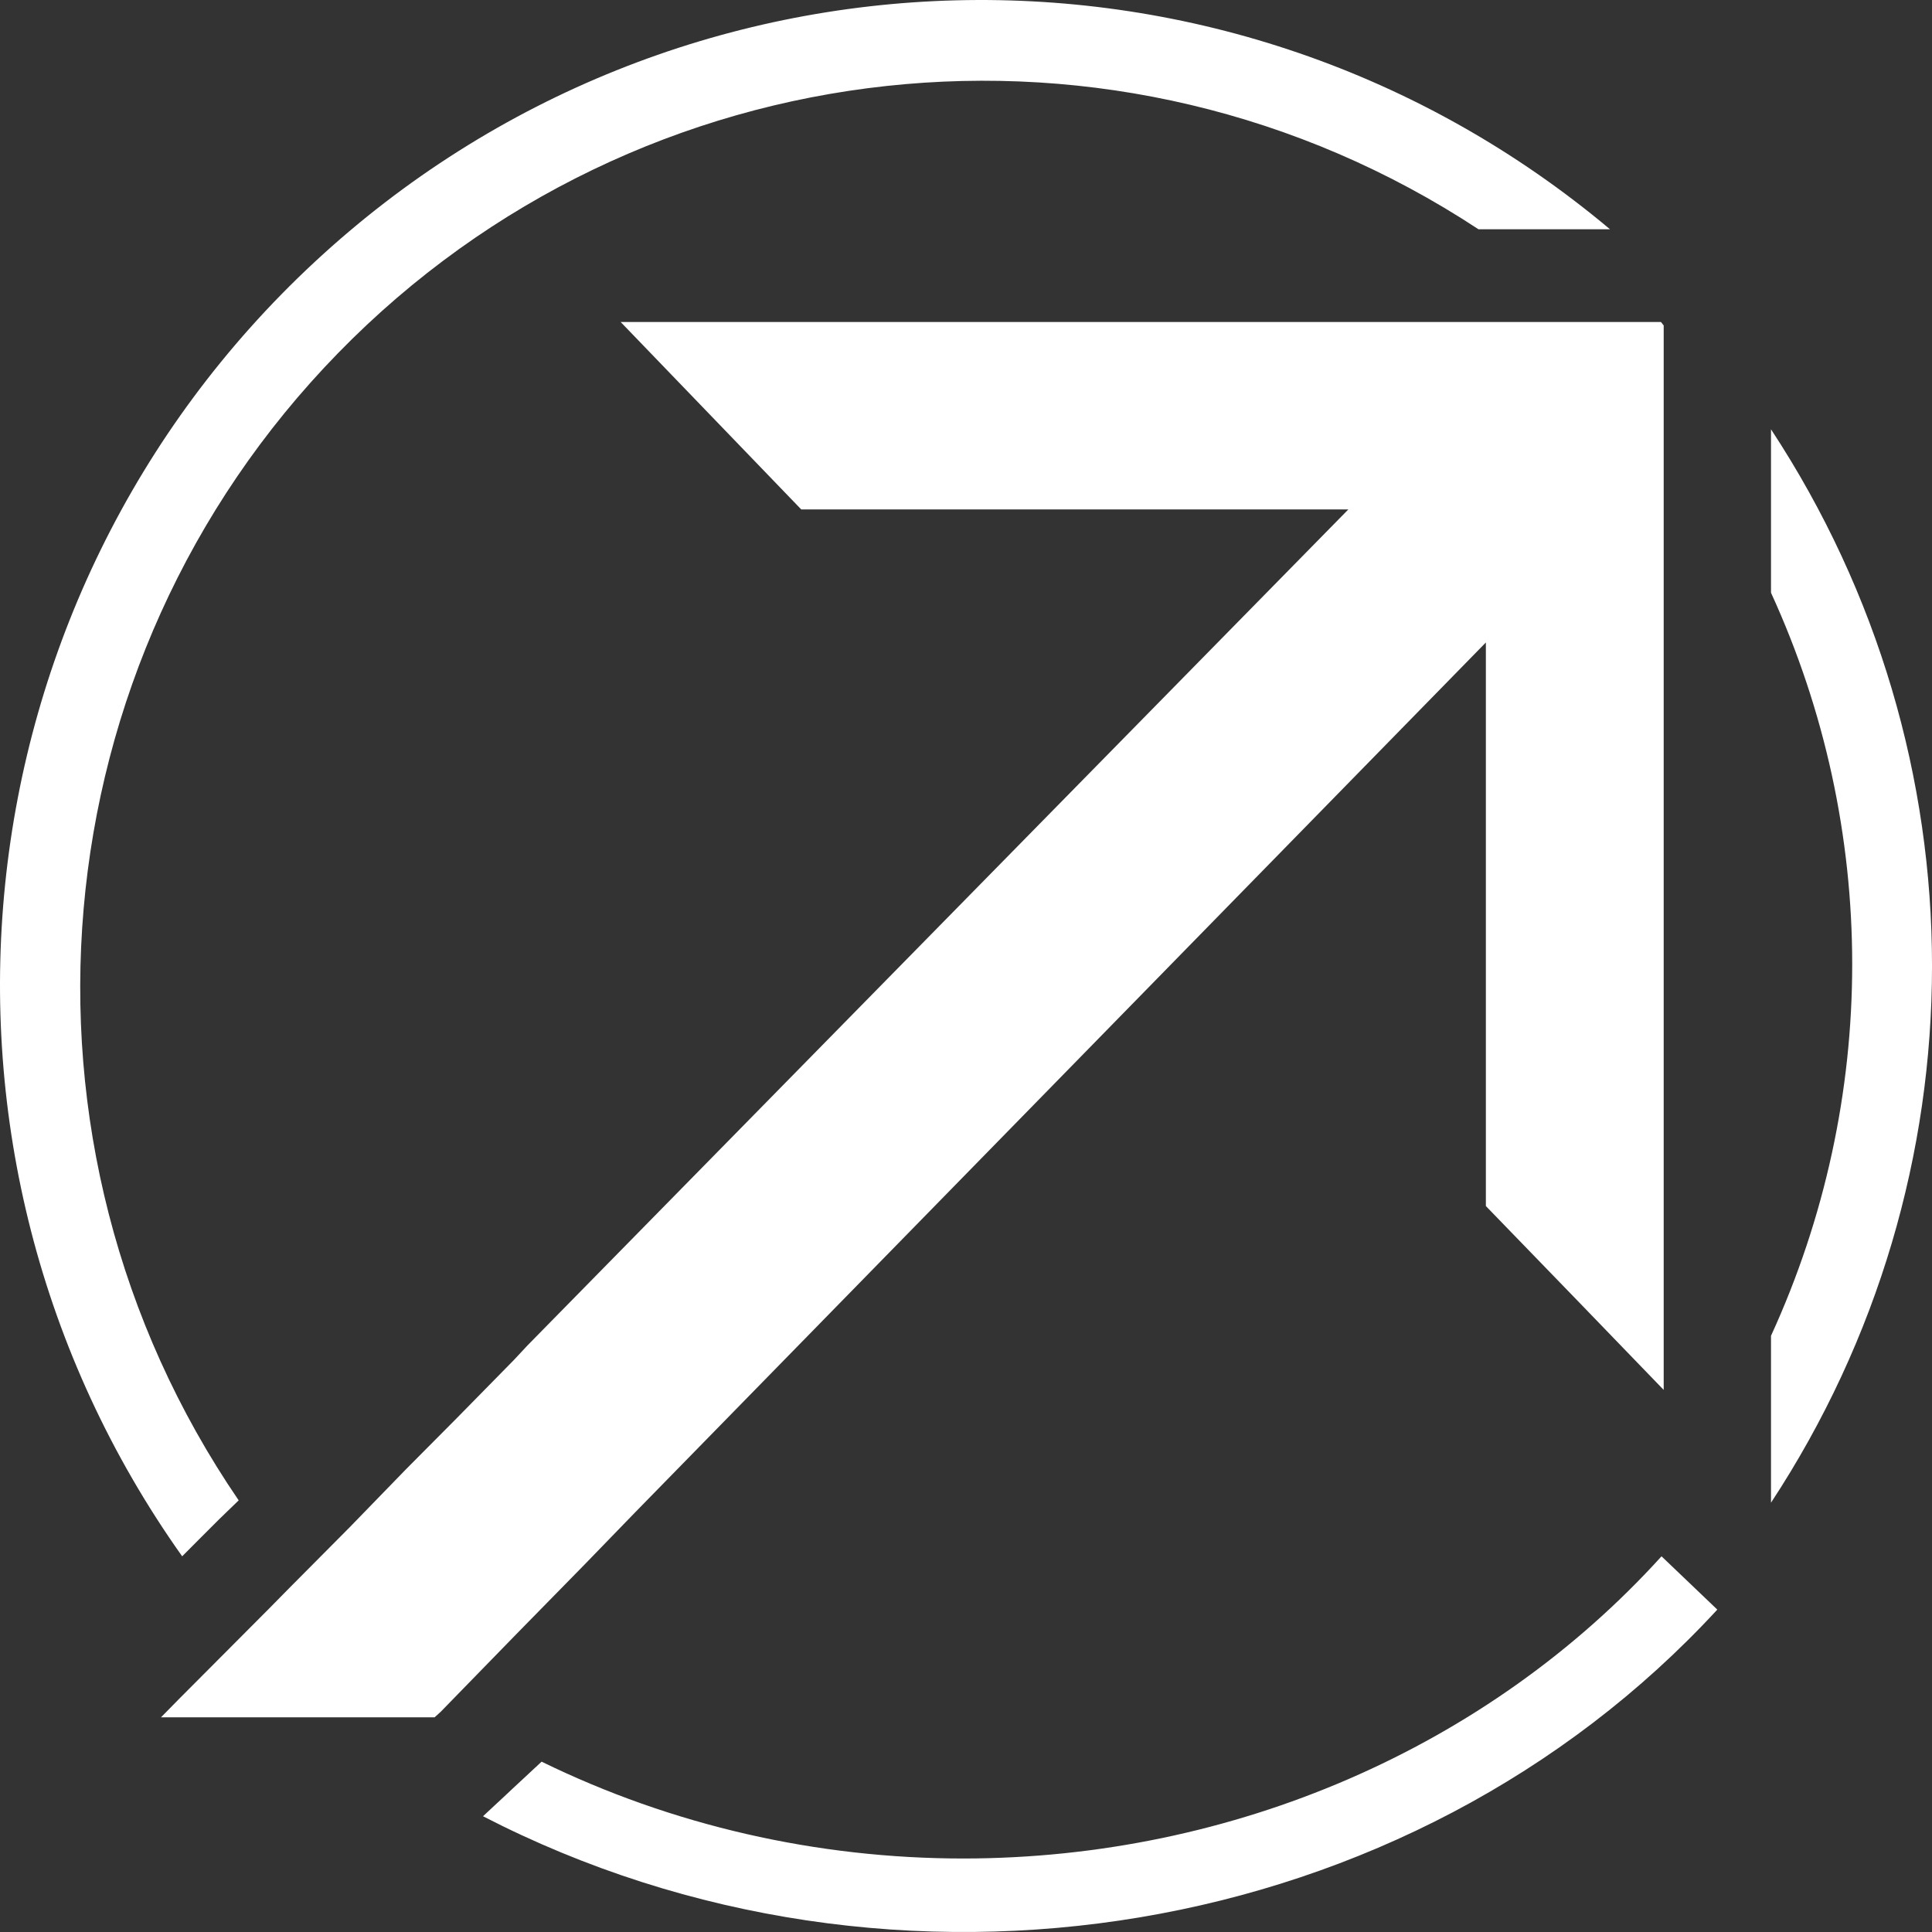
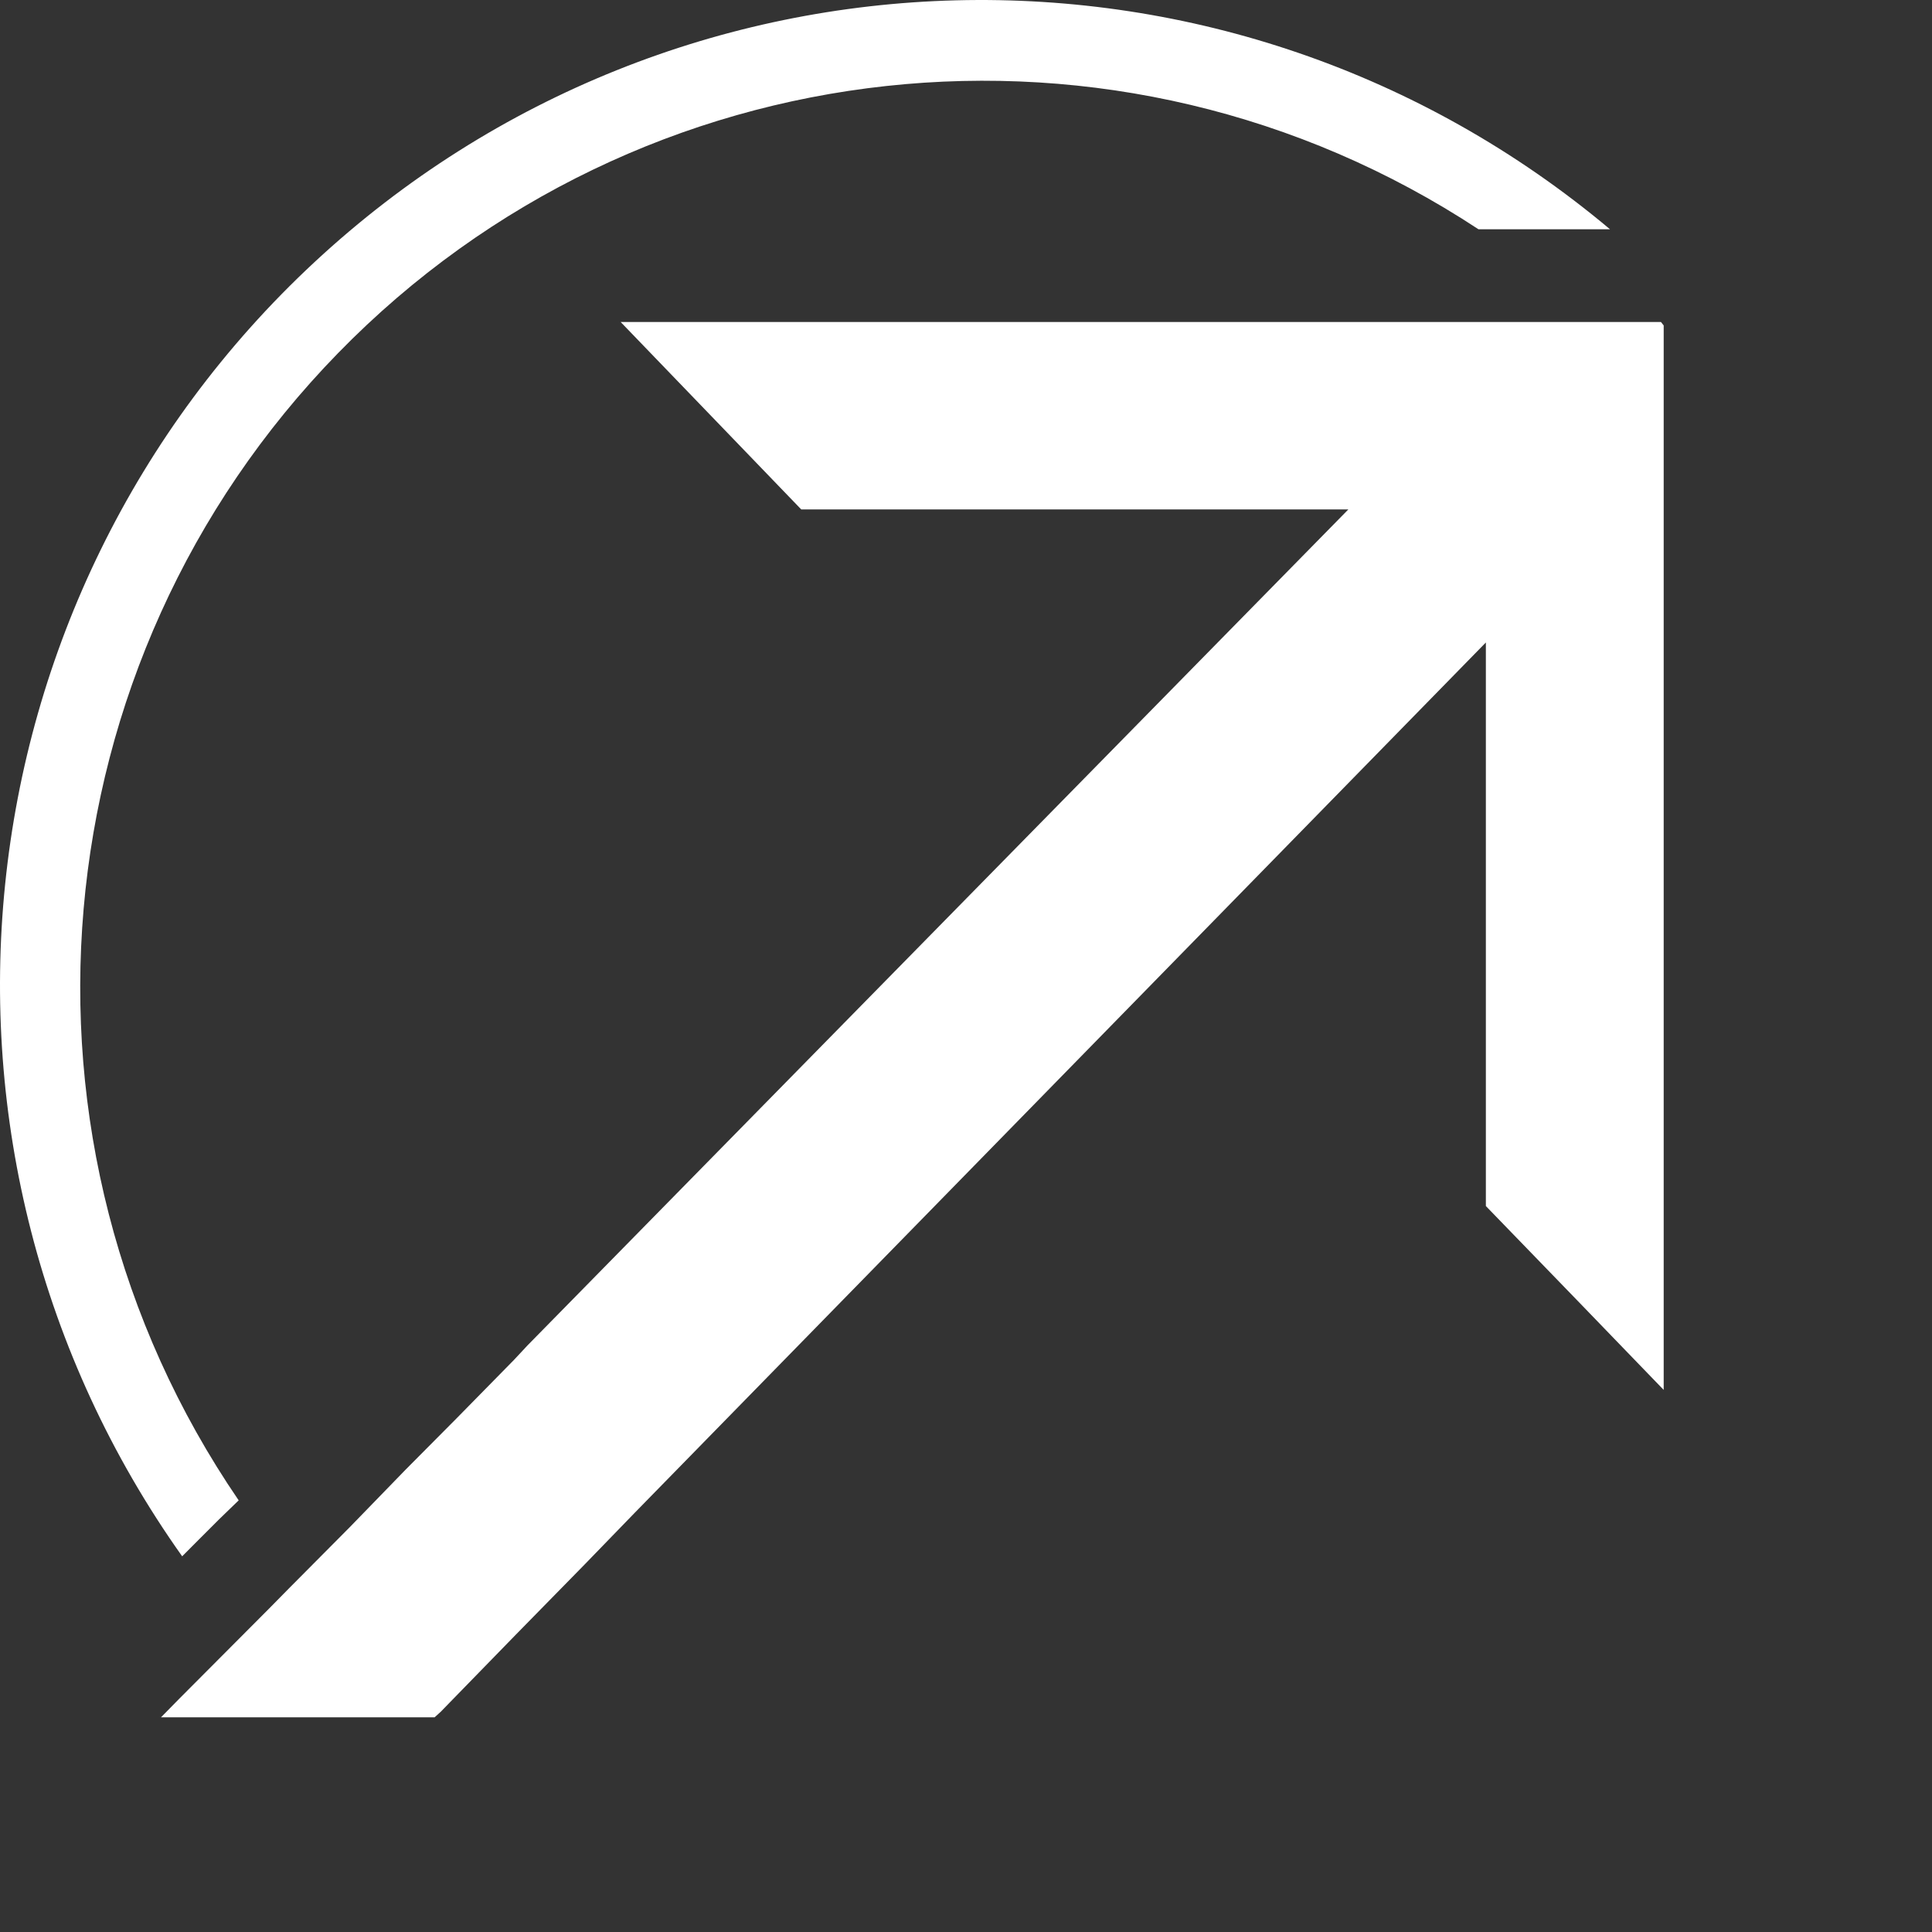
<svg xmlns="http://www.w3.org/2000/svg" width="24px" height="24px" viewBox="0 0 24 24" version="1.1">
  <rect x="0" y="0" width="24" height="24" fill="#333333" stroke="none" />
  <title>logo-fav</title>
  <g id="Page-3" stroke="none" stroke-width="1" fill="none" fill-rule="evenodd">
    <g id="Travelxl-V4-1" transform="translate(-1402, -67)" fill="#FFFFFF" fill-rule="nonzero">
      <g id="header-copy" transform="translate(0, 41)">
        <g id="txl-kantoor" transform="translate(1232, 17)">
          <g id="logo-fav" transform="translate(170, 9)">
            <polygon id="Path" points="20.633 4 7.71 4 9.953 6.328 16.75 6.328 6.554 16.712 6.384 16.894 5.67 17.621 5.042 18.253 4.345 18.971 3.589 19.732 3.342 19.983 2.229 21.1 2 21.333 5.399 21.333 5.475 21.264 6.41 20.304 7.259 19.438 7.888 18.789 18.458 7.981 18.458 14.982 19.622 16.184 20.157 16.738 20.667 17.266 20.667 4.043" />
            <path d="M2.717,18.878 L2.965,18.638 C-0.068,14.201 0.45,8.23 4.2,4.386 C7.949,0.541 13.884,-0.103 18.366,2.848 L20,2.848 C15.297,-1.099 8.406,-0.925 3.907,3.256 C-0.591,7.437 -1.295,14.322 2.263,19.333 L2.468,19.127 L2.717,18.878 Z" id="Path" />
-             <path d="M11.972,23.087 C10.145,23.088 8.346,22.675 6.728,21.884 L6.355,22.231 L6.286,22.296 L6,22.562 C11.118,25.201 17.523,24.129 21.333,19.995 L20.64,19.333 C18.484,21.711 15.314,23.084 11.972,23.087 Z" id="Path" />
-             <path d="M22,7.363 C23.345,10.297 23.345,13.659 22,16.594 L22,18.667 C24.667,14.61 24.667,9.39 22,5.333 L22,7.363 L22,7.363 Z" id="Path" />
          </g>
        </g>
      </g>
    </g>
  </g>
</svg>